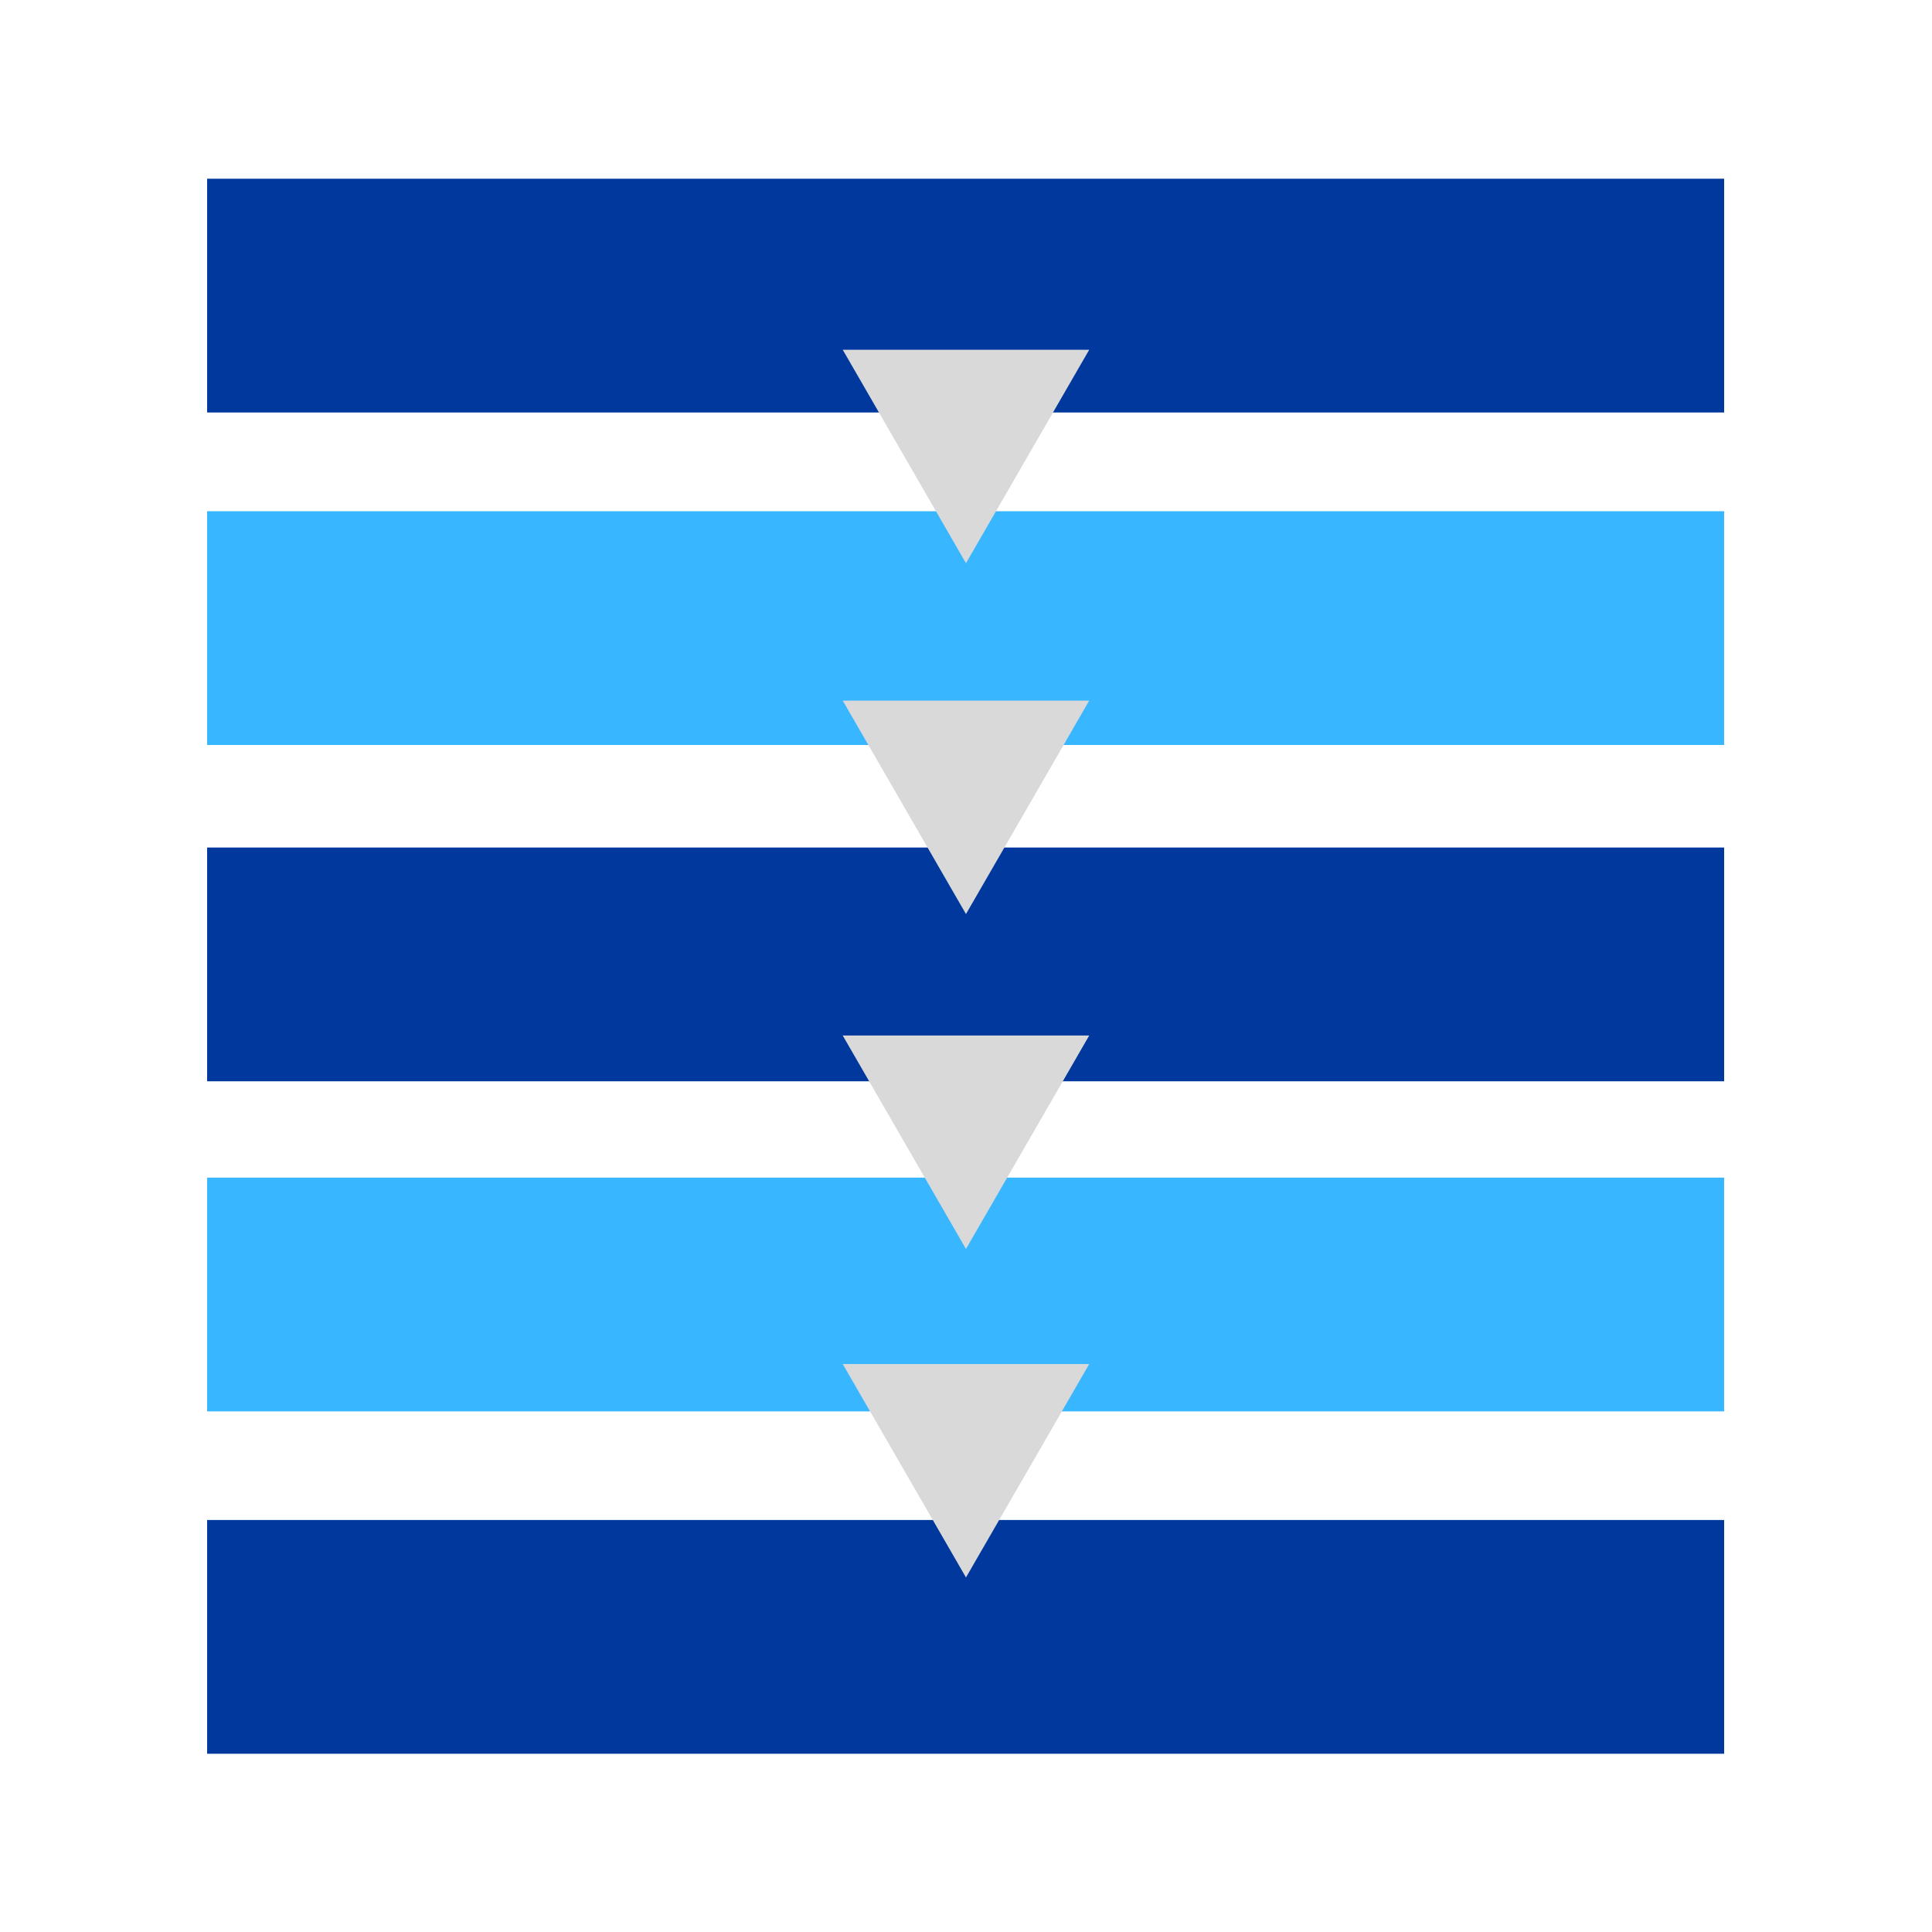
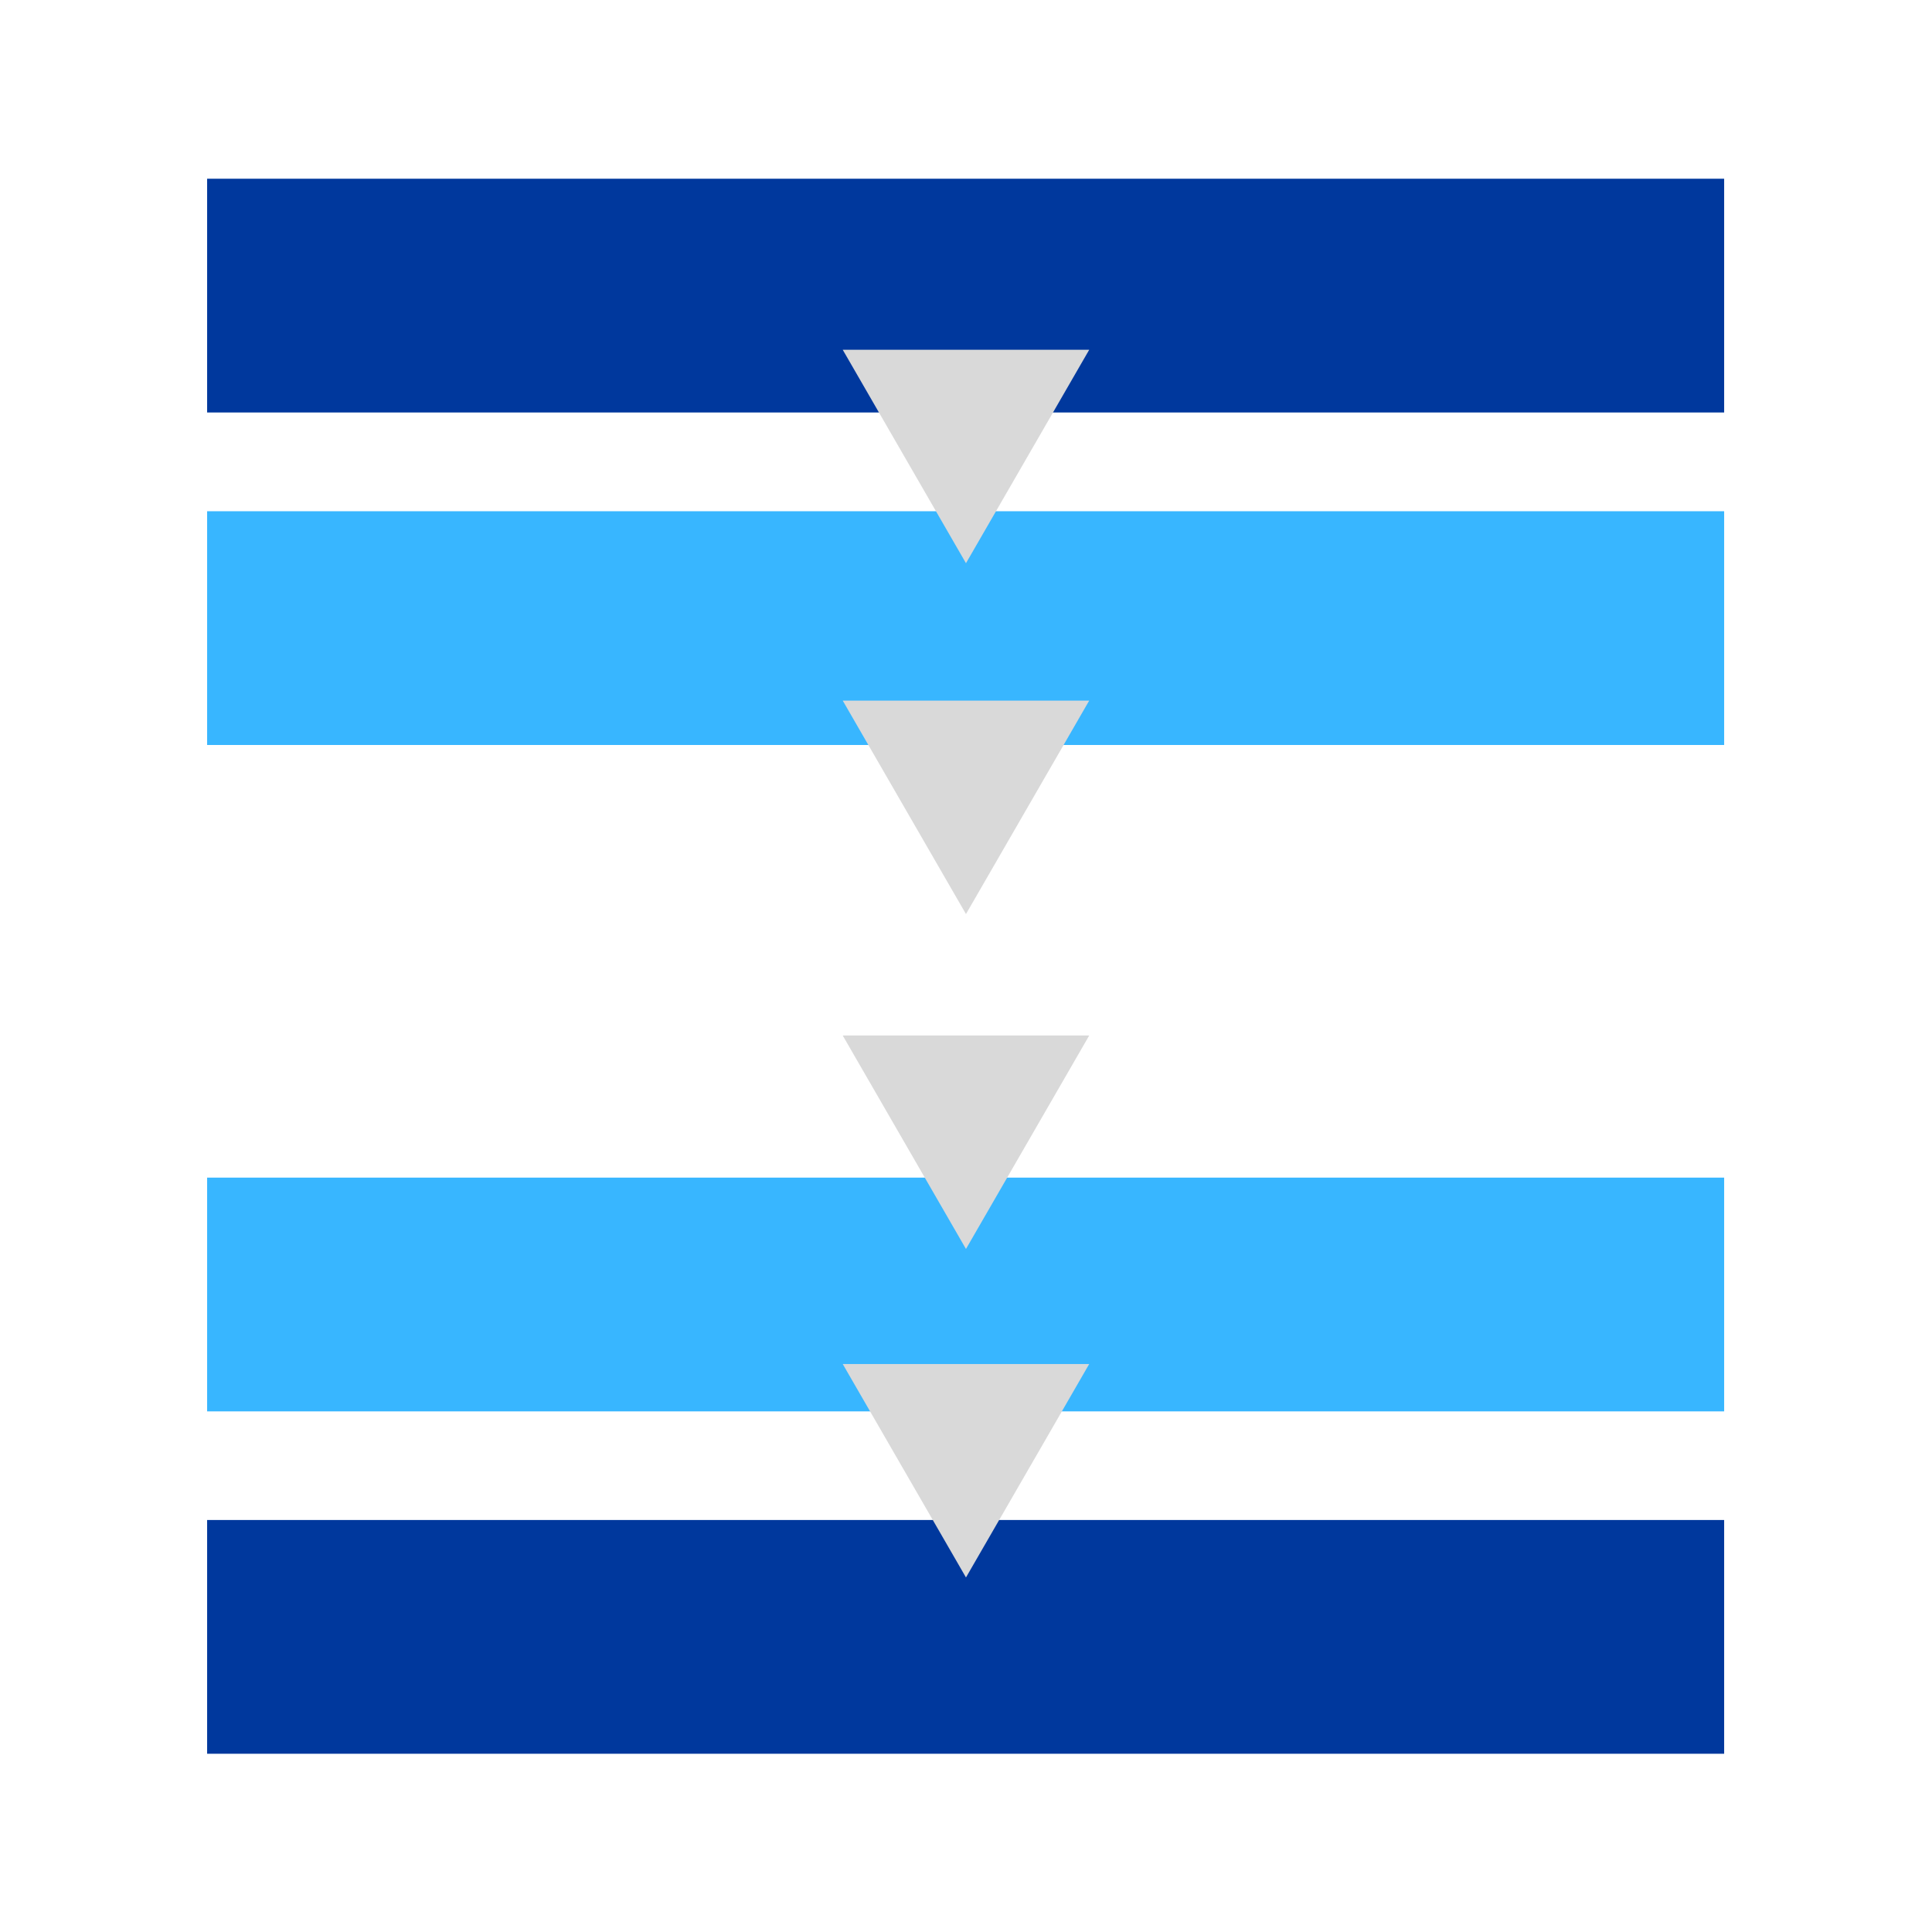
<svg xmlns="http://www.w3.org/2000/svg" width="810pt" height="810pt" viewBox="0 0 810 810" version="1.2">
  <g id="surface1">
    <rect x="0" y="0" width="810" height="810" style="fill:rgb(100%,100%,100%);fill-opacity:1;stroke:none;" />
    <rect x="0" y="0" width="810" height="810" style="fill:rgb(100%,100%,100%);fill-opacity:1;stroke:none;" />
    <path style=" stroke:none;fill-rule:nonzero;fill:rgb(0%,21.959%,61.569%);fill-opacity:1;" d="M 722.859 74.93 L 722.859 172.938 L 86.84 172.938 L 86.84 74.93 Z M 722.859 74.93 " />
    <path style=" stroke:none;fill-rule:nonzero;fill:rgb(21.959%,71.37%,100%);fill-opacity:1;" d="M 722.859 214.336 L 722.859 312.34 L 86.84 312.34 L 86.84 214.336 Z M 722.859 214.336 " />
-     <path style=" stroke:none;fill-rule:nonzero;fill:rgb(0%,21.959%,61.569%);fill-opacity:1;" d="M 722.859 355.328 L 722.859 453.336 L 86.84 453.336 L 86.84 355.328 Z M 722.859 355.328 " />
    <path style=" stroke:none;fill-rule:nonzero;fill:rgb(21.959%,71.37%,100%);fill-opacity:1;" d="M 722.859 493.723 L 722.859 591.727 L 86.84 591.727 L 86.84 493.723 Z M 722.859 493.723 " />
    <path style=" stroke:none;fill-rule:nonzero;fill:rgb(85.1%,85.1%,85.1%);fill-opacity:1;" d="M 456.656 146.641 L 404.988 236.129 L 353.32 146.641 Z M 456.656 146.641 " />
    <path style=" stroke:none;fill-rule:nonzero;fill:rgb(85.1%,85.1%,85.1%);fill-opacity:1;" d="M 456.656 293.734 L 404.988 383.223 L 353.32 293.734 Z M 456.656 293.734 " />
    <path style=" stroke:none;fill-rule:nonzero;fill:rgb(85.1%,85.1%,85.1%);fill-opacity:1;" d="M 456.656 434.148 L 404.988 523.637 L 353.32 434.148 Z M 456.656 434.148 " />
    <path style=" stroke:none;fill-rule:nonzero;fill:rgb(0%,21.959%,61.569%);fill-opacity:1;" d="M 722.859 637.266 L 722.859 735.27 L 86.84 735.27 L 86.84 637.266 Z M 722.859 637.266 " />
    <path style=" stroke:none;fill-rule:nonzero;fill:rgb(85.1%,85.1%,85.1%);fill-opacity:1;" d="M 456.656 571.871 L 404.988 661.359 L 353.32 571.871 Z M 456.656 571.871 " />
  </g>
</svg>